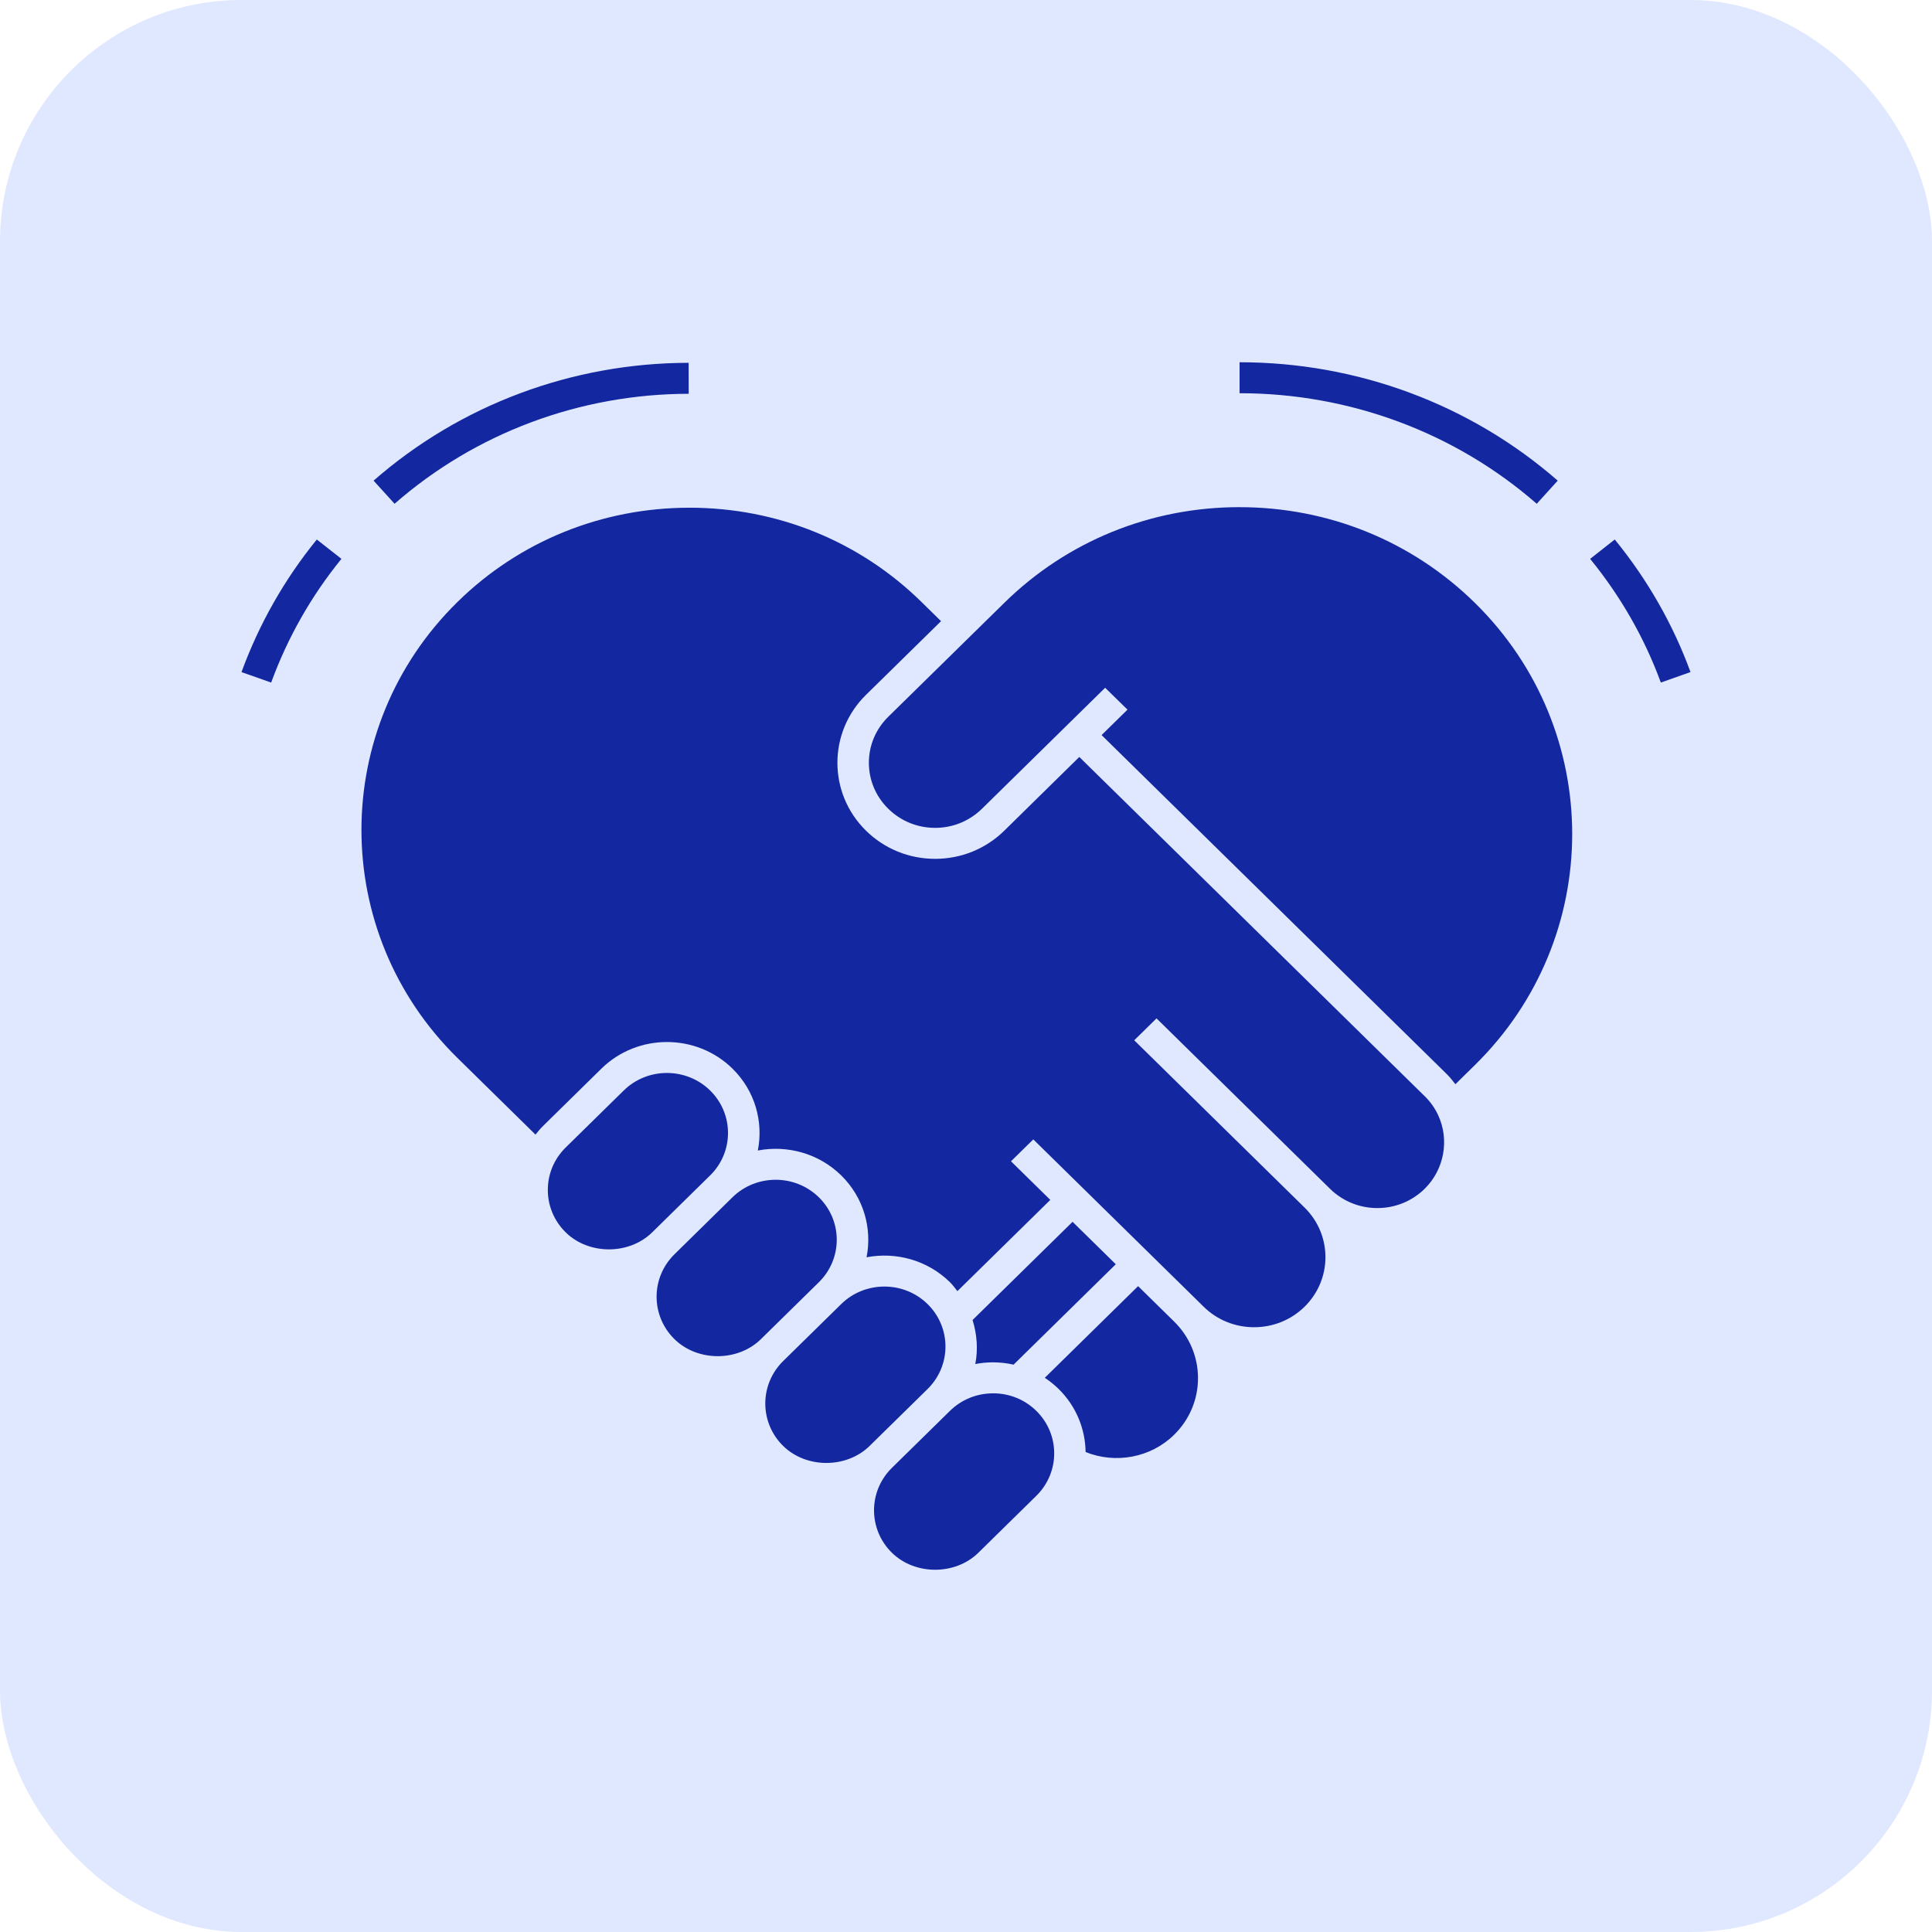
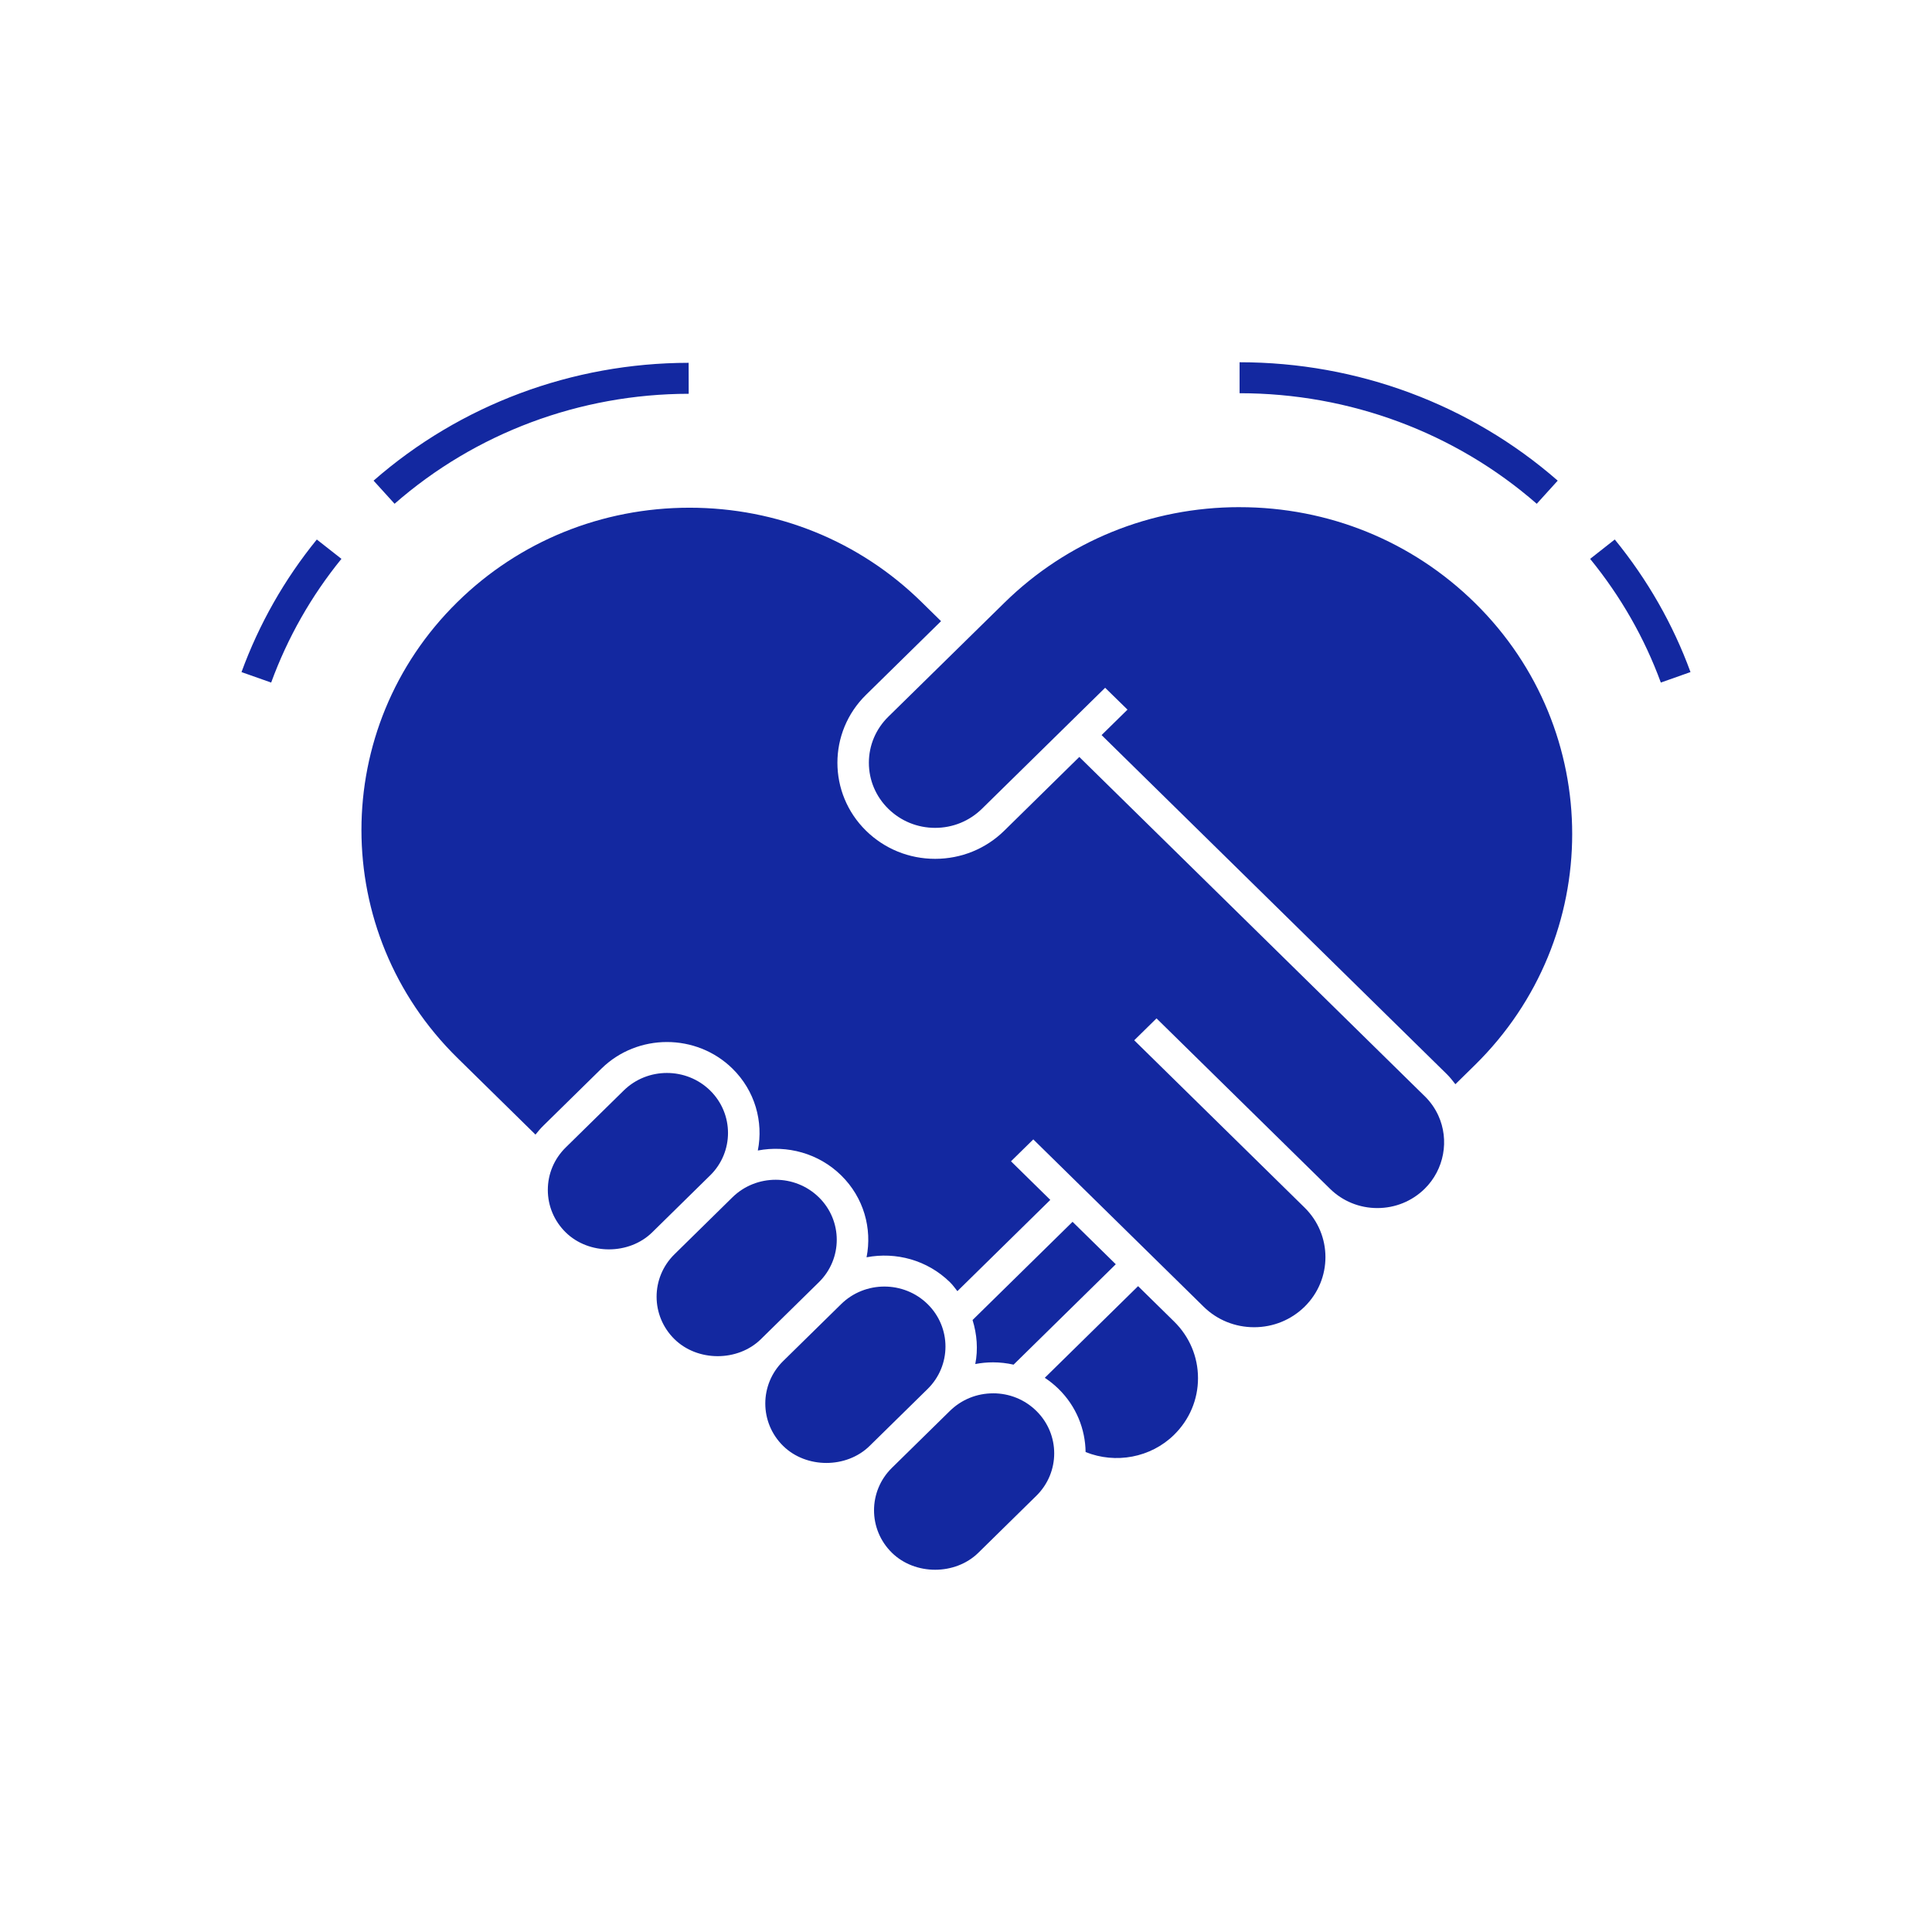
<svg xmlns="http://www.w3.org/2000/svg" width="96" height="96" viewBox="0 0 96 96" fill="none">
-   <rect width="96" height="96" rx="12" fill="#E0E8FF" />
  <path d="M46.091 69.019L43.21 71.848C42.062 72.975 40.062 72.975 38.915 71.848C37.731 70.685 37.731 68.794 38.915 67.63L41.797 64.8C42.389 64.219 43.166 63.928 43.944 63.928C44.722 63.928 45.499 64.218 46.092 64.8C47.276 65.963 47.276 67.855 46.092 69.018L46.091 69.019ZM49.347 69.234C48.536 69.234 47.774 69.544 47.199 70.108L44.318 72.937C43.134 74.101 43.134 75.992 44.318 77.155C45.466 78.282 47.466 78.282 48.614 77.155L51.495 74.325C52.679 73.162 52.679 71.27 51.495 70.107C50.922 69.543 50.159 69.233 49.348 69.233L49.347 69.234ZM40.689 59.494C40.097 58.913 39.319 58.622 38.542 58.622C37.764 58.622 36.987 58.912 36.395 59.493L33.514 62.324C32.33 63.488 32.33 65.379 33.514 66.542C34.662 67.669 36.662 67.669 37.809 66.542L40.69 63.712C41.874 62.549 41.874 60.657 40.69 59.494H40.689ZM35.287 58.405C36.47 57.242 36.47 55.35 35.287 54.187C34.695 53.606 33.918 53.315 33.139 53.315C32.361 53.315 31.584 53.605 30.992 54.187L28.11 57.017C27.537 57.581 27.221 58.33 27.221 59.127C27.221 59.923 27.537 60.673 28.11 61.236C29.258 62.362 31.258 62.362 32.406 61.236L35.286 58.405C35.286 58.405 35.287 58.405 35.287 58.405ZM49.347 67.694C49.694 67.694 50.034 67.735 50.364 67.809L55.443 62.82L53.295 60.711L48.326 65.591C48.546 66.302 48.605 67.052 48.461 67.778C48.75 67.723 49.046 67.694 49.347 67.694ZM61.594 25.2C57.176 25.2 53.023 26.889 49.902 29.956L44.138 35.615C43.517 36.226 43.174 37.038 43.174 37.901C43.174 38.764 43.517 39.576 44.138 40.187C44.762 40.799 45.588 41.136 46.466 41.136C47.343 41.136 48.17 40.799 48.793 40.187L54.914 34.175L56.025 35.261L54.737 36.526L71.894 53.376C72.05 53.53 72.184 53.702 72.318 53.874L73.286 52.923C79.733 46.591 79.733 36.289 73.286 29.956C70.163 26.889 66.01 25.201 61.593 25.201L61.594 25.2ZM56.551 63.908L51.915 68.462C52.159 68.623 52.39 68.809 52.603 69.018C53.484 69.883 53.927 71.015 53.943 72.151C55.432 72.751 57.18 72.434 58.338 71.296C59.106 70.543 59.528 69.542 59.528 68.48C59.528 67.417 59.106 66.418 58.34 65.665L56.551 63.908ZM70.786 54.463L53.63 37.613L49.902 41.276C48.983 42.178 47.762 42.675 46.466 42.675C45.17 42.675 43.95 42.178 43.031 41.276C41.137 39.415 41.137 36.387 43.031 34.527L46.76 30.865L45.79 29.913C42.714 26.892 38.621 25.228 34.263 25.228C29.906 25.228 25.806 26.892 22.73 29.913C16.37 36.159 16.37 46.322 22.73 52.569L26.608 56.378C26.73 56.222 26.859 56.071 27.003 55.93L29.885 53.099C31.679 51.337 34.601 51.337 36.396 53.099C37.52 54.203 37.939 55.74 37.656 57.168C39.11 56.89 40.675 57.302 41.799 58.405C42.923 59.509 43.342 61.046 43.059 62.474C44.514 62.196 46.078 62.608 47.202 63.712C47.343 63.85 47.454 64.006 47.572 64.157L52.189 59.622L50.236 57.704L51.344 56.616L59.448 64.575C59.448 64.575 59.45 64.577 59.451 64.579L59.808 64.93C60.478 65.587 61.368 65.949 62.316 65.949C63.264 65.949 64.154 65.586 64.824 64.93C66.206 63.572 66.206 61.362 64.824 60.004L56.359 51.691L57.467 50.603L66.09 59.072C66.718 59.688 67.553 60.028 68.439 60.028C69.326 60.028 70.161 59.688 70.789 59.072C71.76 58.117 72.031 56.65 71.465 55.419C71.297 55.059 71.075 54.745 70.789 54.464L70.786 54.463ZM77.402 23.883C73.058 20.089 67.443 18 61.594 18V19.539C67.059 19.539 72.303 21.49 76.36 25.033L77.402 23.883ZM34.221 19.567L34.218 18.028C28.429 18.035 22.869 20.114 18.563 23.883L19.606 25.032C23.625 21.515 28.815 19.574 34.221 19.567ZM12 33.396L13.474 33.916C14.292 31.681 15.466 29.613 16.966 27.769L15.742 26.808C14.134 28.785 12.876 31.001 12 33.396ZM80.237 26.807L79.013 27.77C80.534 29.635 81.715 31.703 82.526 33.916L84 33.395C83.132 31.022 81.866 28.805 80.237 26.807Z" fill="#1328A0" />
</svg>